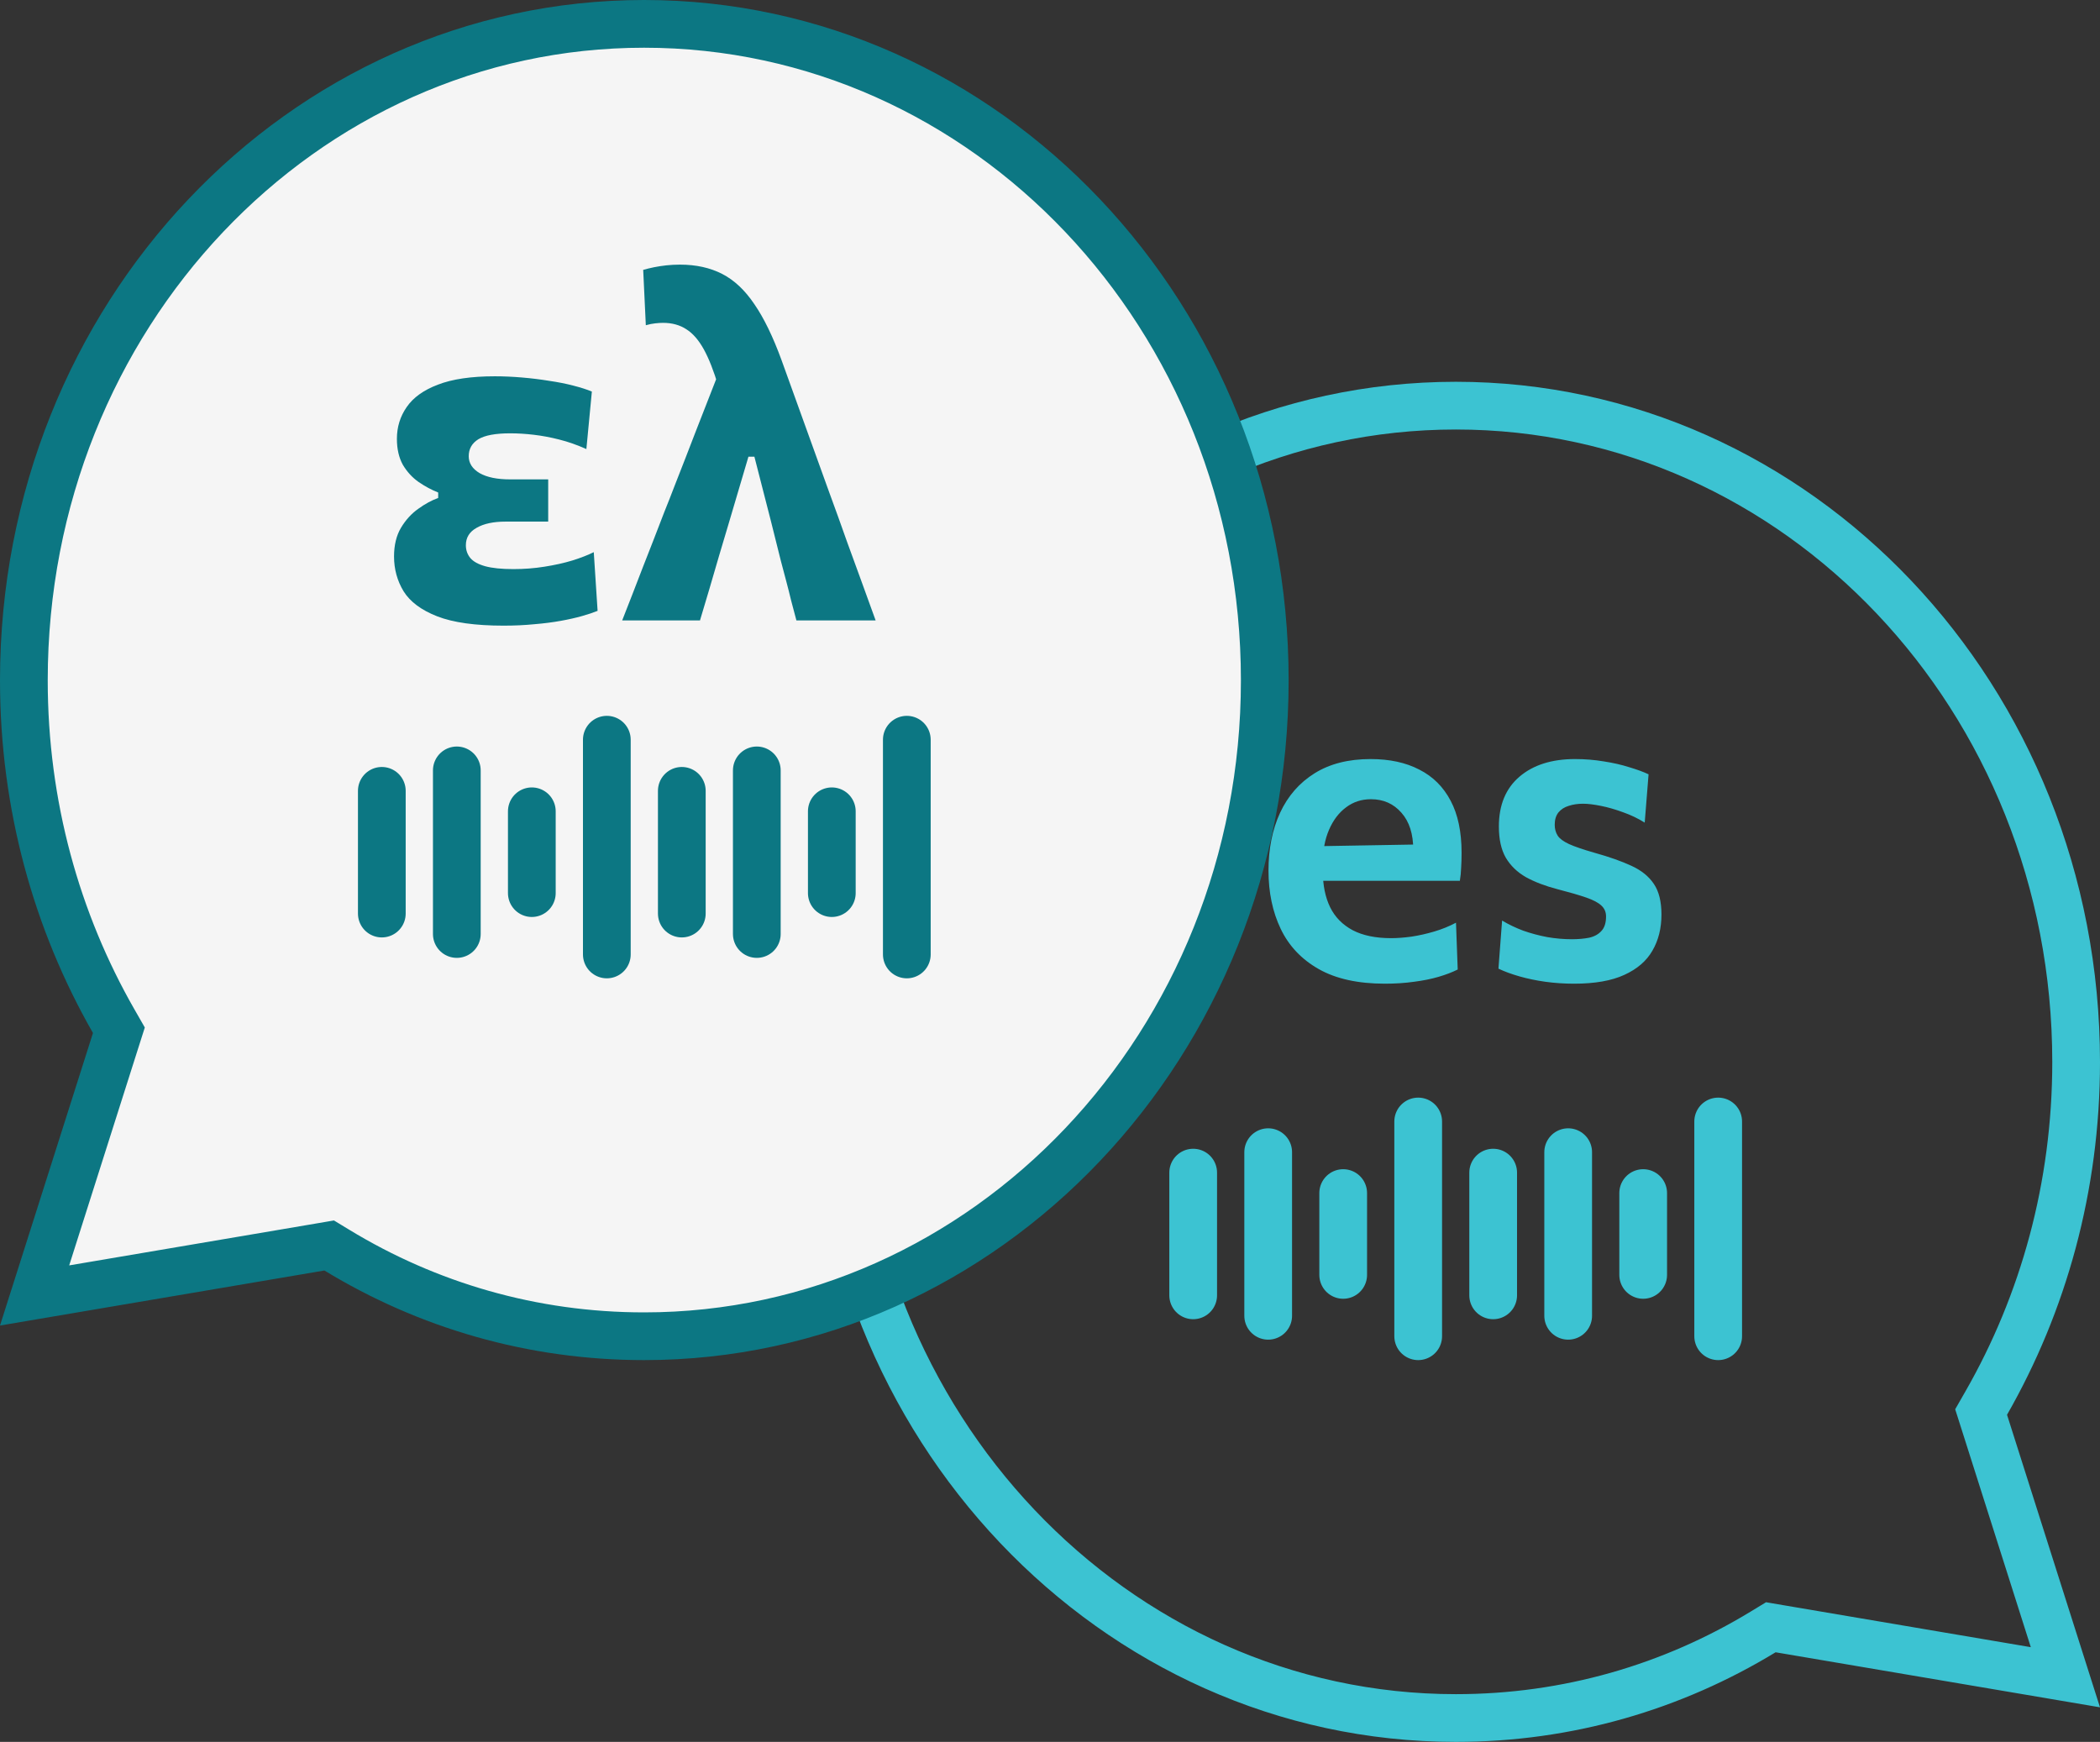
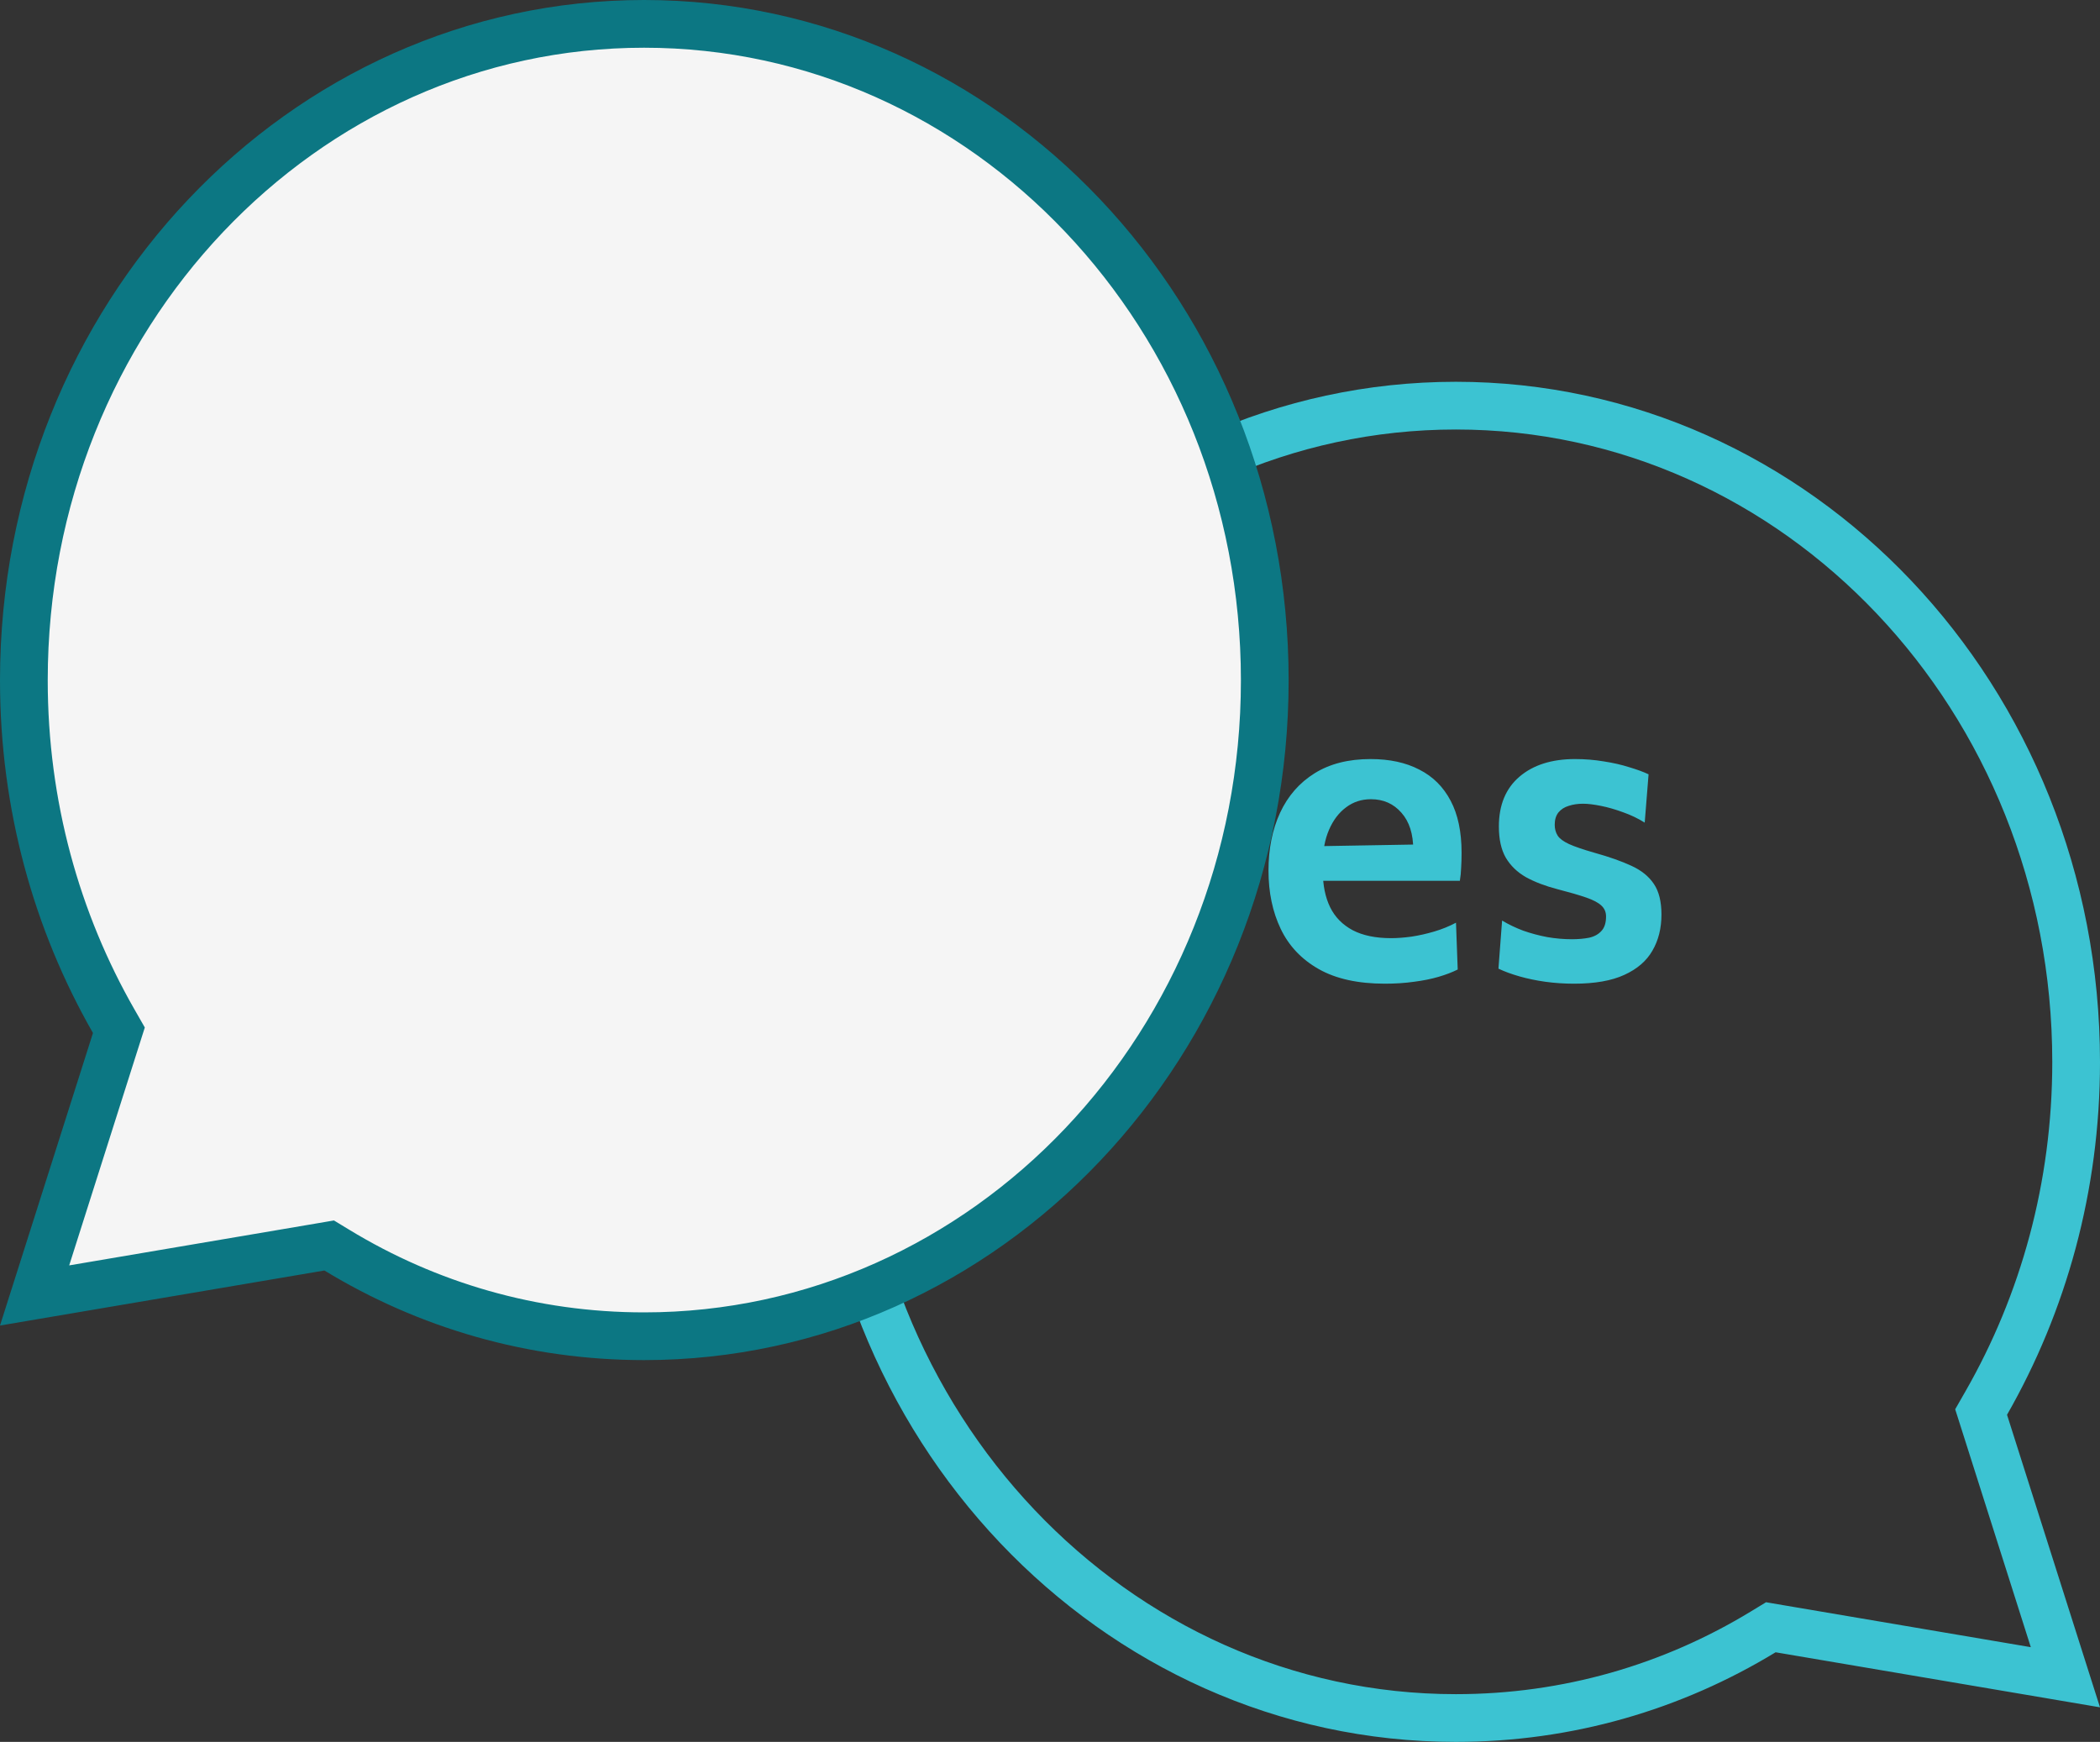
<svg xmlns="http://www.w3.org/2000/svg" width="88" height="73" viewBox="0 0 88 73" fill="none">
  <rect x="0" y="0" width="88" height="73" fill="#333333" stroke="none" />
  <path d="M58.034 41.225C56.906 41.225 55.982 41.021 55.262 40.613C54.542 40.205 54.011 39.644 53.669 38.93C53.327 38.216 53.156 37.4 53.156 36.482C53.156 35.57 53.318 34.763 53.642 34.061C53.972 33.353 54.455 32.801 55.091 32.405C55.727 32.009 56.507 31.811 57.431 31.811C58.229 31.811 58.91 31.958 59.474 32.252C60.044 32.54 60.482 32.975 60.788 33.557C61.094 34.133 61.247 34.859 61.247 35.735C61.247 35.969 61.241 36.179 61.229 36.365C61.223 36.551 61.205 36.734 61.175 36.914L59.186 36.113C59.198 36.029 59.207 35.945 59.213 35.861C59.219 35.771 59.222 35.687 59.222 35.609C59.222 34.949 59.057 34.433 58.727 34.061C58.397 33.683 57.971 33.494 57.449 33.494C57.053 33.494 56.705 33.608 56.405 33.836C56.105 34.058 55.868 34.37 55.694 34.772C55.52 35.174 55.433 35.639 55.433 36.167V36.518C55.433 37.1 55.535 37.601 55.739 38.021C55.943 38.435 56.258 38.756 56.684 38.984C57.11 39.206 57.647 39.317 58.295 39.317C58.547 39.317 58.829 39.296 59.141 39.254C59.459 39.206 59.78 39.134 60.104 39.038C60.428 38.942 60.731 38.819 61.013 38.669L61.085 40.631C60.857 40.745 60.59 40.847 60.284 40.937C59.978 41.027 59.636 41.096 59.258 41.144C58.88 41.198 58.472 41.225 58.034 41.225ZM54.056 36.914V35.483L59.825 35.384L61.175 35.897V36.914H54.056ZM65.96 41.225C65.546 41.225 65.144 41.198 64.754 41.144C64.37 41.09 64.01 41.015 63.674 40.919C63.338 40.823 63.044 40.715 62.792 40.595L62.945 38.579C63.215 38.741 63.509 38.882 63.827 39.002C64.151 39.116 64.487 39.206 64.835 39.272C65.183 39.332 65.528 39.362 65.87 39.362C66.134 39.362 66.374 39.341 66.59 39.299C66.806 39.251 66.977 39.158 67.103 39.02C67.235 38.882 67.301 38.678 67.301 38.408C67.301 38.222 67.235 38.069 67.103 37.949C66.977 37.829 66.767 37.718 66.473 37.616C66.179 37.514 65.777 37.397 65.267 37.265C64.757 37.133 64.316 36.965 63.944 36.761C63.578 36.551 63.296 36.278 63.098 35.942C62.906 35.606 62.81 35.171 62.81 34.637C62.81 33.737 63.098 33.041 63.674 32.549C64.25 32.057 65.027 31.811 66.005 31.811C66.419 31.811 66.821 31.844 67.211 31.91C67.601 31.97 67.955 32.051 68.273 32.153C68.597 32.249 68.867 32.348 69.083 32.45L68.921 34.475C68.645 34.301 68.345 34.157 68.021 34.043C67.697 33.923 67.385 33.833 67.085 33.773C66.785 33.713 66.536 33.683 66.338 33.683C66.116 33.683 65.915 33.713 65.735 33.773C65.555 33.827 65.411 33.92 65.303 34.052C65.201 34.184 65.15 34.355 65.15 34.565C65.15 34.739 65.192 34.892 65.276 35.024C65.36 35.15 65.519 35.267 65.753 35.375C65.993 35.483 66.344 35.603 66.806 35.735C67.43 35.909 67.949 36.092 68.363 36.284C68.783 36.476 69.098 36.731 69.308 37.049C69.518 37.361 69.623 37.787 69.623 38.327C69.623 38.903 69.497 39.407 69.245 39.839C68.999 40.271 68.606 40.61 68.066 40.856C67.532 41.102 66.83 41.225 65.96 41.225Z" fill="#3CC3D2" />
  <path d="M73.887 68.39L74.206 68.196L74.574 68.259L86.55 70.291L83.151 59.594L83.018 59.176L83.236 58.795C85.624 54.623 87 49.743 87 44.511C87 29.253 75.332 17 61.008 17C46.684 17 35 29.253 35 44.511C35 59.748 46.682 72 61.008 72C65.697 72 70.089 70.702 73.887 68.39Z" stroke="#3CC3D2" stroke-width="2" />
  <path d="M14.113 52.39L13.794 52.196L13.426 52.259L1.45 54.291L4.849 43.594L4.982 43.176L4.764 42.795C2.376 38.623 1 33.743 1 28.511C1 13.253 12.668 1 26.991 1C41.316 1 53 13.253 53 28.511C53 43.748 41.318 56 26.991 56C22.303 56 17.911 54.702 14.113 52.39Z" fill="#f5f5f5" stroke="#0C7783" stroke-width="2" />
-   <path d="M22.286 34V37.429M25.429 31V40M19.143 32.286V39.143M16 33.143V38.286M34.857 34V37.429M38 31V40M31.714 32.286V39.143M28.571 33.143V38.286" stroke="#0C7783" stroke-width="2" stroke-linecap="round" />
-   <path d="M56.286 50V53.429M59.429 47V56M53.143 48.286V55.143M50 49.143V54.286M68.857 50V53.429M72 47V56M65.714 48.286V55.143M62.571 49.143V54.286" stroke="#3CC3D2" stroke-width="2" stroke-linecap="round" />
-   <path d="M21.102 26.22C19.916 26.22 18.989 26.09 18.322 25.83C17.656 25.57 17.186 25.22 16.912 24.78C16.646 24.34 16.512 23.853 16.512 23.32C16.512 22.847 16.609 22.447 16.802 22.12C17.002 21.787 17.246 21.52 17.532 21.32C17.819 21.113 18.096 20.963 18.362 20.87V20.64C18.089 20.533 17.816 20.387 17.542 20.2C17.276 20.013 17.056 19.773 16.882 19.48C16.716 19.18 16.632 18.817 16.632 18.39C16.632 17.897 16.769 17.453 17.042 17.06C17.316 16.66 17.752 16.347 18.352 16.12C18.952 15.887 19.746 15.77 20.732 15.77C21.106 15.77 21.486 15.787 21.872 15.82C22.266 15.853 22.646 15.9 23.012 15.96C23.379 16.013 23.716 16.08 24.022 16.16C24.336 16.24 24.596 16.323 24.802 16.41L24.572 18.82C24.186 18.647 23.806 18.513 23.432 18.42C23.066 18.327 22.709 18.26 22.362 18.22C22.022 18.18 21.696 18.16 21.382 18.16C20.762 18.16 20.316 18.243 20.042 18.41C19.776 18.577 19.642 18.813 19.642 19.12C19.642 19.413 19.796 19.65 20.102 19.83C20.409 20.003 20.832 20.09 21.372 20.09C21.672 20.09 21.952 20.09 22.212 20.09C22.479 20.09 22.732 20.09 22.972 20.09V21.86C22.706 21.86 22.429 21.86 22.142 21.86C21.856 21.86 21.536 21.86 21.182 21.86C20.676 21.86 20.272 21.947 19.972 22.12C19.672 22.287 19.522 22.53 19.522 22.85C19.522 23.057 19.586 23.237 19.712 23.39C19.839 23.537 20.046 23.65 20.332 23.73C20.626 23.81 21.019 23.85 21.512 23.85C21.959 23.85 22.392 23.817 22.812 23.75C23.239 23.683 23.629 23.597 23.982 23.49C24.342 23.377 24.642 23.26 24.882 23.14L25.042 25.6C24.862 25.673 24.642 25.747 24.382 25.82C24.122 25.893 23.826 25.96 23.492 26.02C23.159 26.08 22.792 26.127 22.392 26.16C21.992 26.2 21.562 26.22 21.102 26.22ZM26.073 26C26.213 25.64 26.356 25.273 26.503 24.9C26.649 24.52 26.796 24.14 26.943 23.76C27.096 23.373 27.246 22.99 27.393 22.61C27.539 22.23 27.686 21.85 27.833 21.47C27.986 21.09 28.133 20.717 28.273 20.35C28.559 19.623 28.856 18.86 29.163 18.06C29.476 17.26 29.786 16.467 30.093 15.68L30.283 15.91L30.103 16.19C29.909 15.543 29.706 15.027 29.493 14.64C29.279 14.253 29.036 13.973 28.763 13.8C28.489 13.62 28.163 13.53 27.783 13.53C27.696 13.53 27.589 13.537 27.463 13.55C27.336 13.563 27.203 13.59 27.063 13.63L26.953 11.31C27.093 11.27 27.243 11.233 27.403 11.2C27.569 11.167 27.743 11.14 27.923 11.12C28.109 11.1 28.299 11.09 28.493 11.09C29.166 11.09 29.756 11.22 30.263 11.48C30.769 11.74 31.219 12.163 31.613 12.75C32.013 13.33 32.393 14.113 32.753 15.1L34.693 20.48C35.006 21.333 35.273 22.073 35.493 22.7C35.719 23.32 35.926 23.887 36.113 24.4C36.299 24.913 36.493 25.447 36.693 26H33.373C33.299 25.72 33.226 25.443 33.153 25.17C33.086 24.89 33.016 24.613 32.943 24.34C32.869 24.06 32.796 23.783 32.723 23.51C32.656 23.23 32.586 22.95 32.513 22.67C32.446 22.39 32.376 22.11 32.303 21.83L31.613 19.14H31.363L30.553 21.88C30.413 22.36 30.273 22.83 30.133 23.29C29.999 23.75 29.866 24.207 29.733 24.66C29.599 25.107 29.466 25.553 29.333 26H26.073Z" fill="#0C7783" />
</svg>